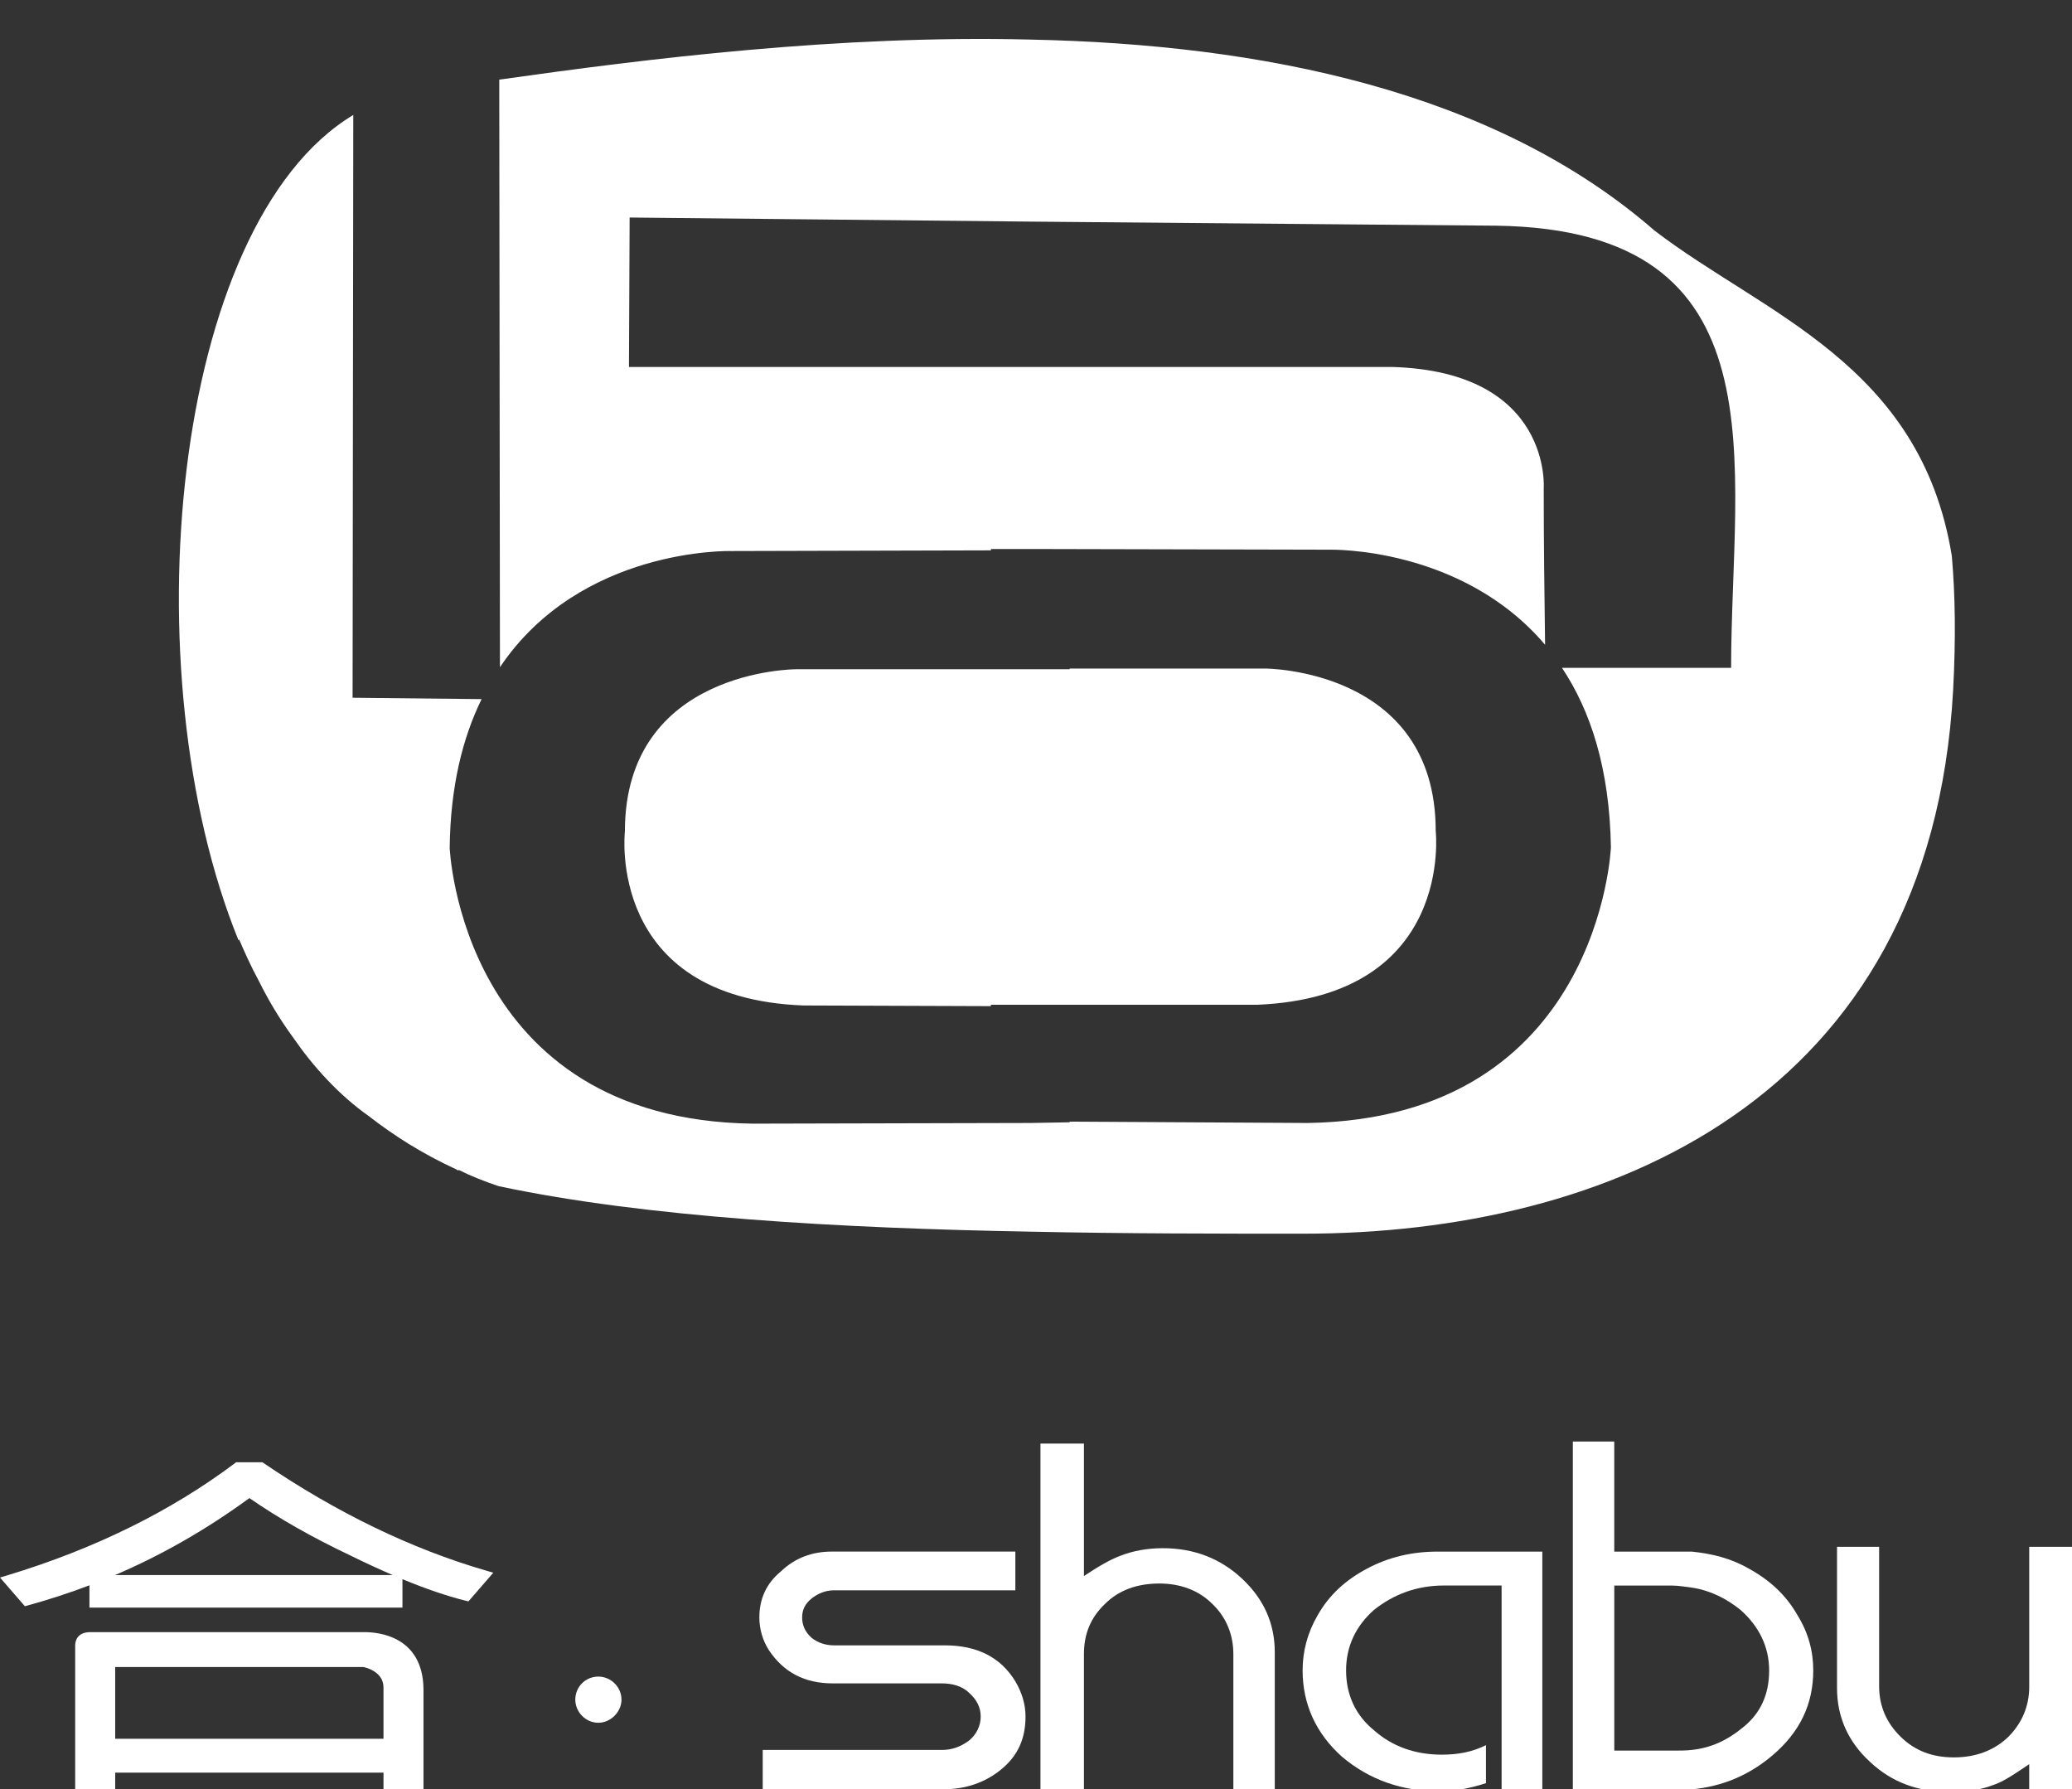
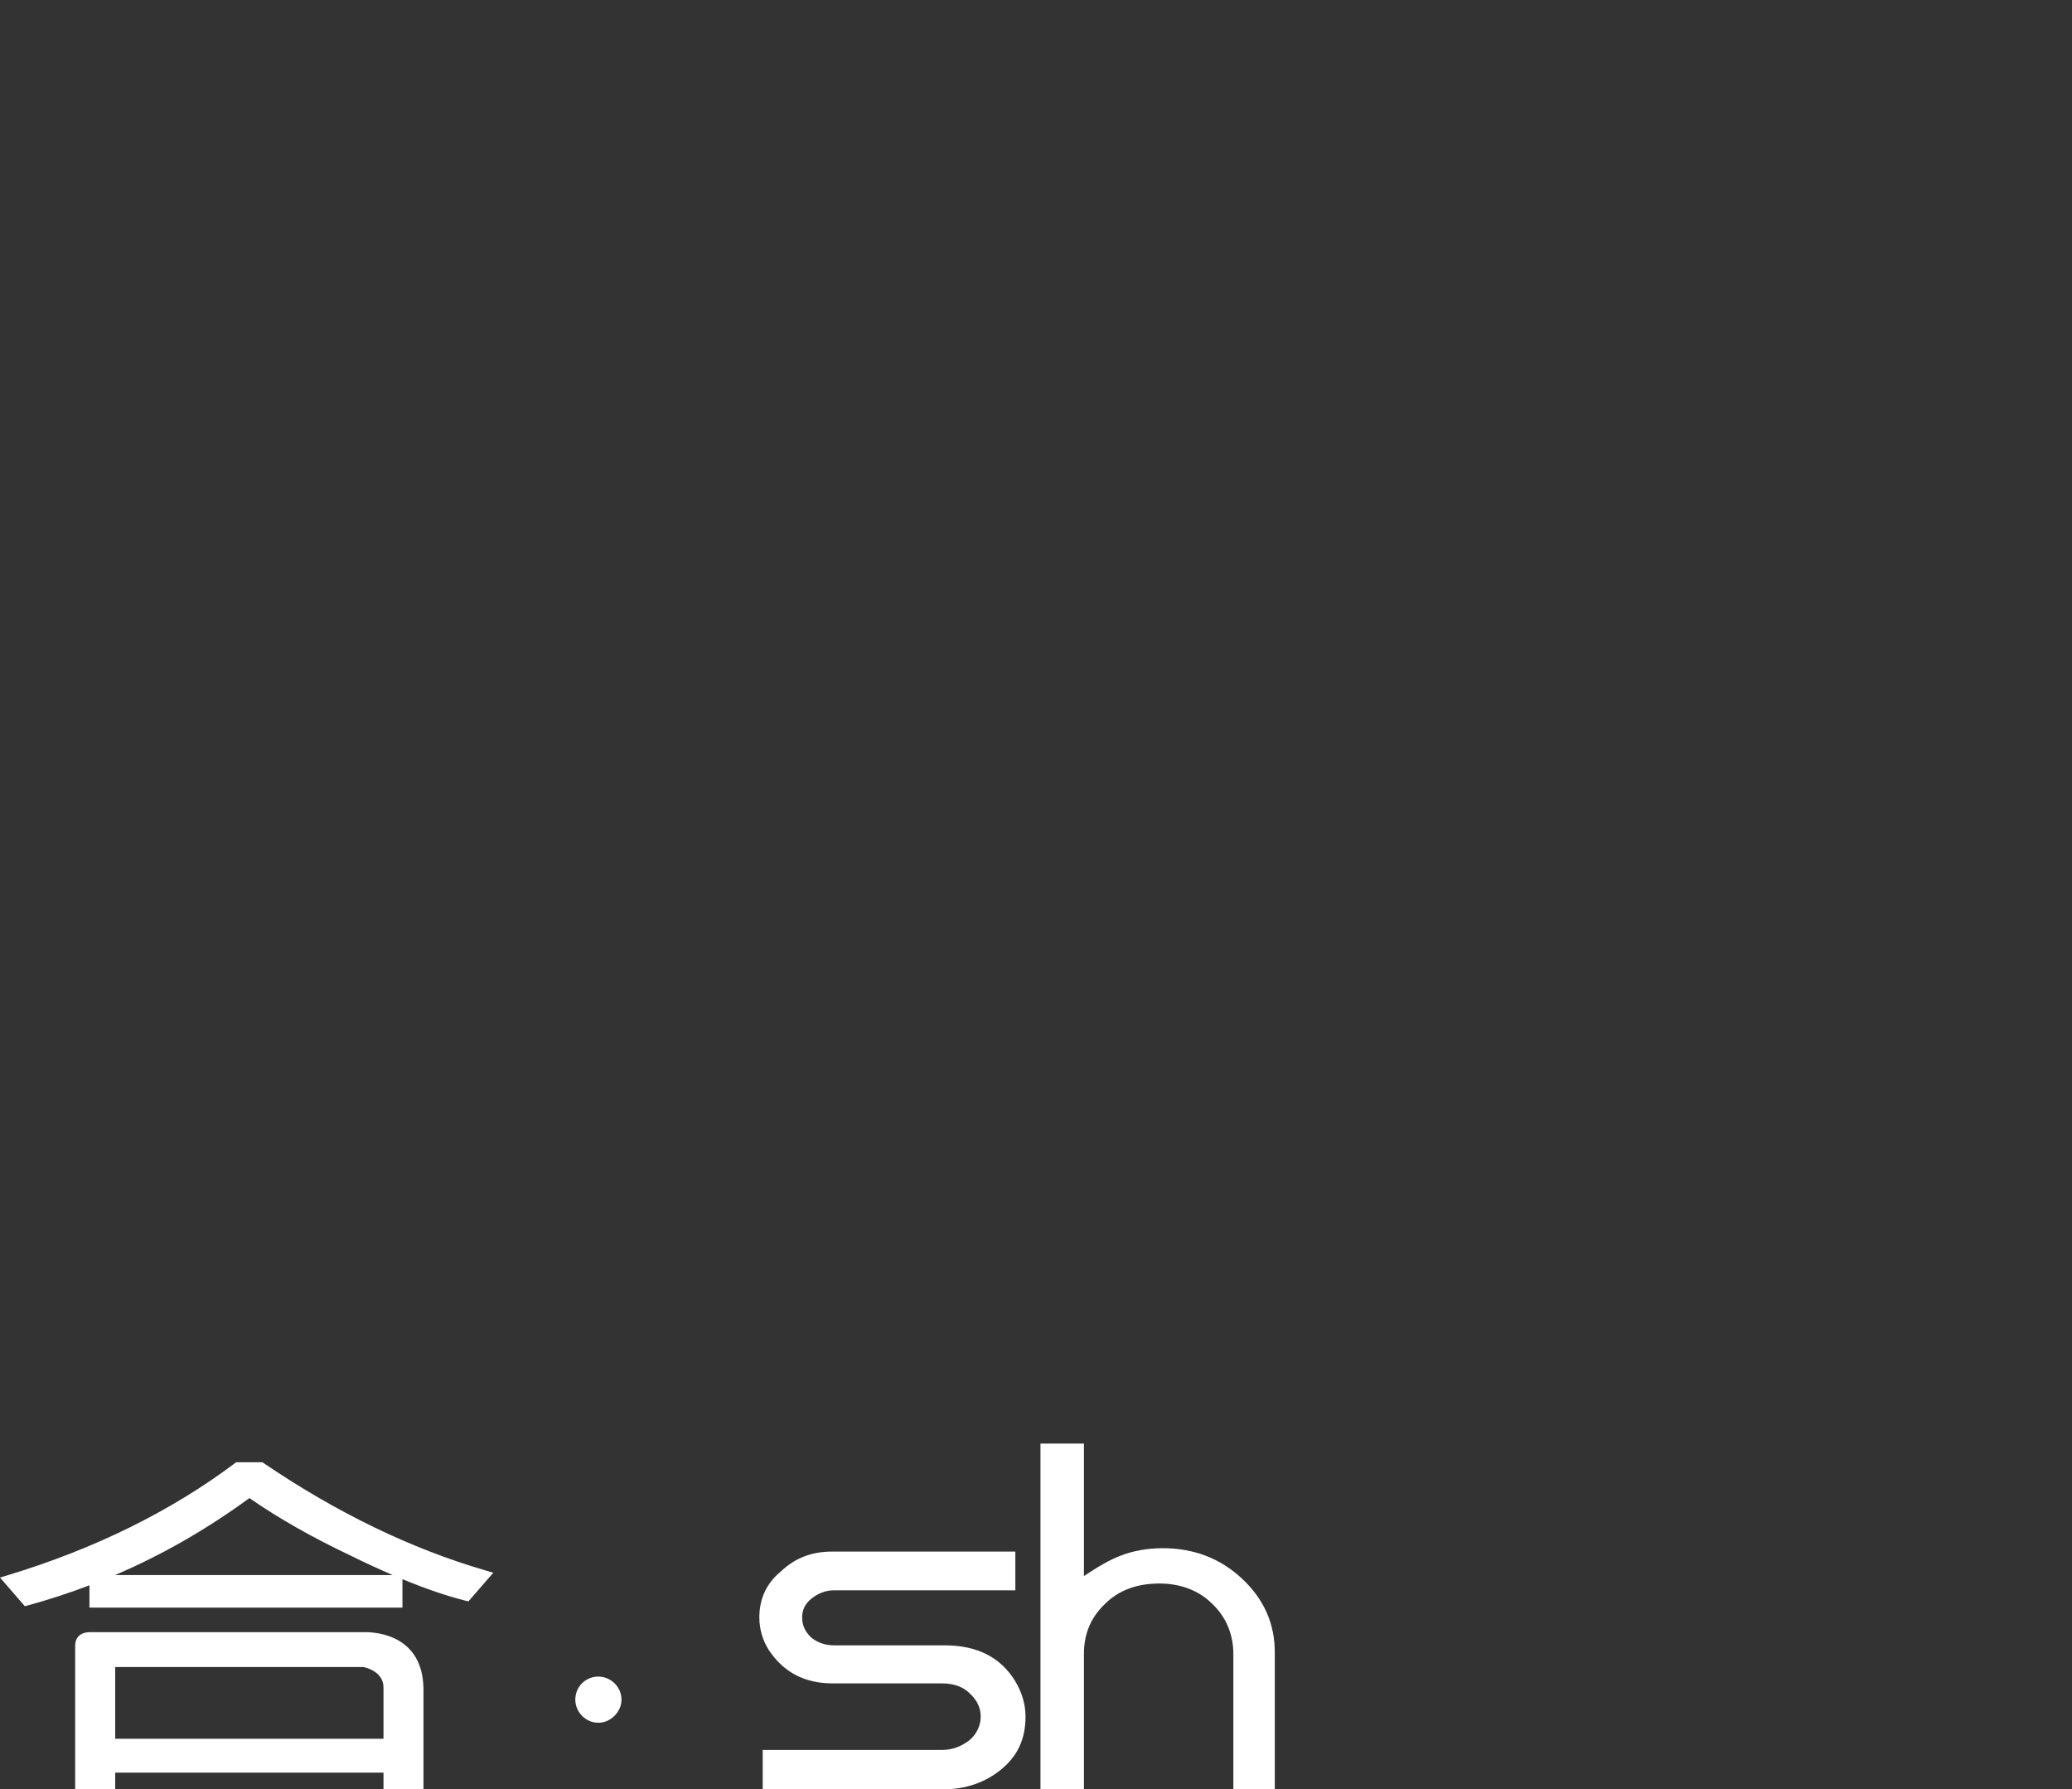
<svg xmlns="http://www.w3.org/2000/svg" version="1.1" x="0px" y="0px" width="96px" height="82.884px" viewBox="0 0 96 82.884" enable-background="new 0 0 96 82.884" xml:space="preserve">
  <rect x="0" y="0" width="96" height="82.884" fill="#333333" stroke="none" />
-   <path fill="#FFFFFF" d="M90.494,31.943c0.126-2.391,0.095-4.405-0.063-6.198c-1.447-8.904-8.747-11.201-13.781-15.071  c-7.456-6.481-18.217-8.621-28.914-8.841c-8.873-0.22-17.714,0.881-24.604,1.856v0.346l0.032,26.87  c3.744-5.569,10.697-5.38,10.697-5.38l12.052-0.032v-0.063h1.824l13.875,0.032c0,0,6.104-0.158,9.975,4.404  c-0.032-2.454-0.063-4.751-0.063-7.236c0,0,0.409-5.412-7.017-5.632h-16.77H29.141l0.031-6.922l18.563,0.189l21.583,0.189  c13.436,0.188,10.888,11.043,10.888,20.482h-7.835c1.321,1.982,2.203,4.657,2.266,8.307c0,0-0.504,12.554-14.033,12.774  L49.56,51.954v0.031l-1.824,0.032l-12.868,0.031c-13.529-0.189-14.033-12.774-14.033-12.774c0.032-2.832,0.598-5.097,1.479-6.891  l-5.978-0.063l0.032-26.995c-8.464,5.097-10.352,25.863-5.318,38.228l0.032-0.031c0.189,0.44,0.503,1.164,0.944,1.982  c0.377,0.755,0.881,1.636,1.573,2.58c0.912,1.32,2.108,2.643,3.492,3.617c1.133,0.881,2.454,1.731,4.028,2.455  c0.063,0.031,0.094,0.063,0.125,0.063v-0.031c0.567,0.283,1.196,0.534,1.857,0.755c6.796,1.447,15.889,1.951,24.636,2.108  c4.404,0.094,8.746,0.094,12.648,0.094C74.385,57.146,89.456,51.011,90.494,31.943" />
-   <path fill="#FFFFFF" d="M45.91,46.605v-0.063h1.825h10.509c9.156-0.378,8.275-8.055,8.275-8.055c0-7.519-7.898-7.519-7.898-7.519  h-9.061V31h-1.825H36.881c0,0-7.929,0-7.929,7.52c0,0-0.882,7.708,8.274,8.054L45.91,46.605z" />
-   <path fill="#FFFFFF" d="M94.018,71.65v6.481c0,0.912-0.346,1.699-0.975,2.328c-0.661,0.629-1.511,0.944-2.518,0.944  s-1.824-0.315-2.485-0.976c-0.629-0.629-0.976-1.385-0.976-2.328v-6.45h-1.951v6.544c0,1.322,0.504,2.486,1.543,3.43  c1.006,0.944,2.233,1.385,3.712,1.385c0.692,0,1.385-0.095,1.95-0.314c0.504-0.158,1.038-0.535,1.699-0.977v1.166H96V71.65H94.018z" />
-   <path fill="#FFFFFF" d="M63.341,72.657c-1.007,0.535-1.762,1.227-2.297,2.171c-0.472,0.817-0.691,1.668-0.691,2.549  c0,1.573,0.629,2.927,1.824,3.995c1.259,1.07,2.801,1.605,4.531,1.605c0.629,0,1.353-0.127,2.14-0.379v-1.761  c-0.63,0.314-1.291,0.44-2.046,0.44c-1.227,0-2.297-0.377-3.146-1.133c-0.849-0.692-1.289-1.637-1.289-2.769  c0-1.102,0.44-2.046,1.289-2.801c0.913-0.724,1.983-1.132,3.241-1.132h2.675v9.439h1.887V71.871h-4.845  C65.418,71.871,64.348,72.122,63.341,72.657" />
  <path fill="#FFFFFF" d="M53.871,71.713c-0.725,0-1.386,0.126-1.951,0.347c-0.503,0.188-1.038,0.504-1.699,0.943v-6.135h-2.014  v16.016h2.014v-6.263c0-0.942,0.315-1.698,0.976-2.328c0.63-0.629,1.479-0.944,2.518-0.944c0.975,0,1.825,0.315,2.454,0.944  c0.661,0.63,0.975,1.447,0.975,2.328v6.263h1.919v-6.356c0-1.321-0.503-2.454-1.51-3.398S55.317,71.713,53.871,71.713" />
  <path fill="#FFFFFF" d="M43.771,76.213h-5.128c-0.409,0-0.756-0.126-1.039-0.347c-0.313-0.283-0.439-0.598-0.439-0.943  s0.126-0.629,0.439-0.881c0.283-0.221,0.63-0.379,1.039-0.379h8.4V71.87h-8.495c-0.912,0-1.699,0.283-2.36,0.912  c-0.691,0.567-1.006,1.291-1.006,2.141c0,0.535,0.157,1.07,0.44,1.51c0.691,1.038,1.668,1.542,2.958,1.542h5.064  c0.473,0,0.944,0.126,1.26,0.44c0.346,0.314,0.534,0.66,0.534,1.101c0,0.409-0.188,0.818-0.534,1.103  c-0.379,0.283-0.787,0.439-1.26,0.439h-8.306v1.825h8.338c1.069,0,1.982-0.315,2.737-0.944s1.101-1.416,1.101-2.423  c0-0.565-0.157-1.101-0.472-1.636C46.351,76.747,45.25,76.213,43.771,76.213" />
-   <path fill="#FFFFFF" d="M80.708,80.052c-0.691,0.565-1.446,0.912-2.327,1.006c-0.283,0.031-0.535,0.031-0.85,0.031h-2.738v-7.645  h2.676c0.313,0,0.629,0.063,0.912,0.094c0.85,0.126,1.604,0.503,2.266,1.038c0.849,0.755,1.321,1.699,1.321,2.801  C81.968,78.509,81.559,79.39,80.708,80.052 M81.023,72.657c-0.818-0.473-1.699-0.691-2.643-0.786h-0.63h-2.958v-5.098h-1.919v16.11  h4.782h0.725c1.415-0.127,2.675-0.662,3.743-1.574c1.26-1.069,1.889-2.359,1.889-3.933c0-0.881-0.221-1.731-0.725-2.549  C82.753,73.884,81.998,73.192,81.023,72.657" />
  <path fill="#FFFFFF" d="M27.725,77.66c-0.598,0-1.07,0.472-1.07,1.069c0,0.566,0.473,1.07,1.07,1.07c0.566,0,1.07-0.504,1.07-1.07  C28.795,78.132,28.291,77.66,27.725,77.66" />
  <path fill="#FFFFFF" d="M5.331,72.957c2.172-0.929,4.231-2.11,6.225-3.565c1.337,0.928,2.91,1.822,4.675,2.658  c0.694,0.342,1.345,0.641,1.963,0.907H5.331z M12.219,67.774l-0.06-0.041h-1.22l-0.062,0.048c-2.968,2.227-6.511,3.971-10.531,5.187  L0,73.072l1.152,1.329l0.142-0.039c0.974-0.267,1.922-0.577,2.85-0.93v1.032h14.502v-1.315c1.079,0.445,2.046,0.776,2.917,0.994  l0.14,0.034l1.153-1.329l-0.352-0.102C19.065,71.746,15.604,70.073,12.219,67.774" />
  <path fill="#FFFFFF" d="M17.769,80.54H5.337v-3.322h11.5c0.038,0.004,0.931,0.184,0.931,0.945V80.54z M16.901,75.601H4.19  c-0.656,0-0.707,0.469-0.707,0.611v7.346h1.854V82.11h12.431v1.447h1.853v-5.331v-0.005C19.583,75.789,17.53,75.601,16.901,75.601" />
</svg>